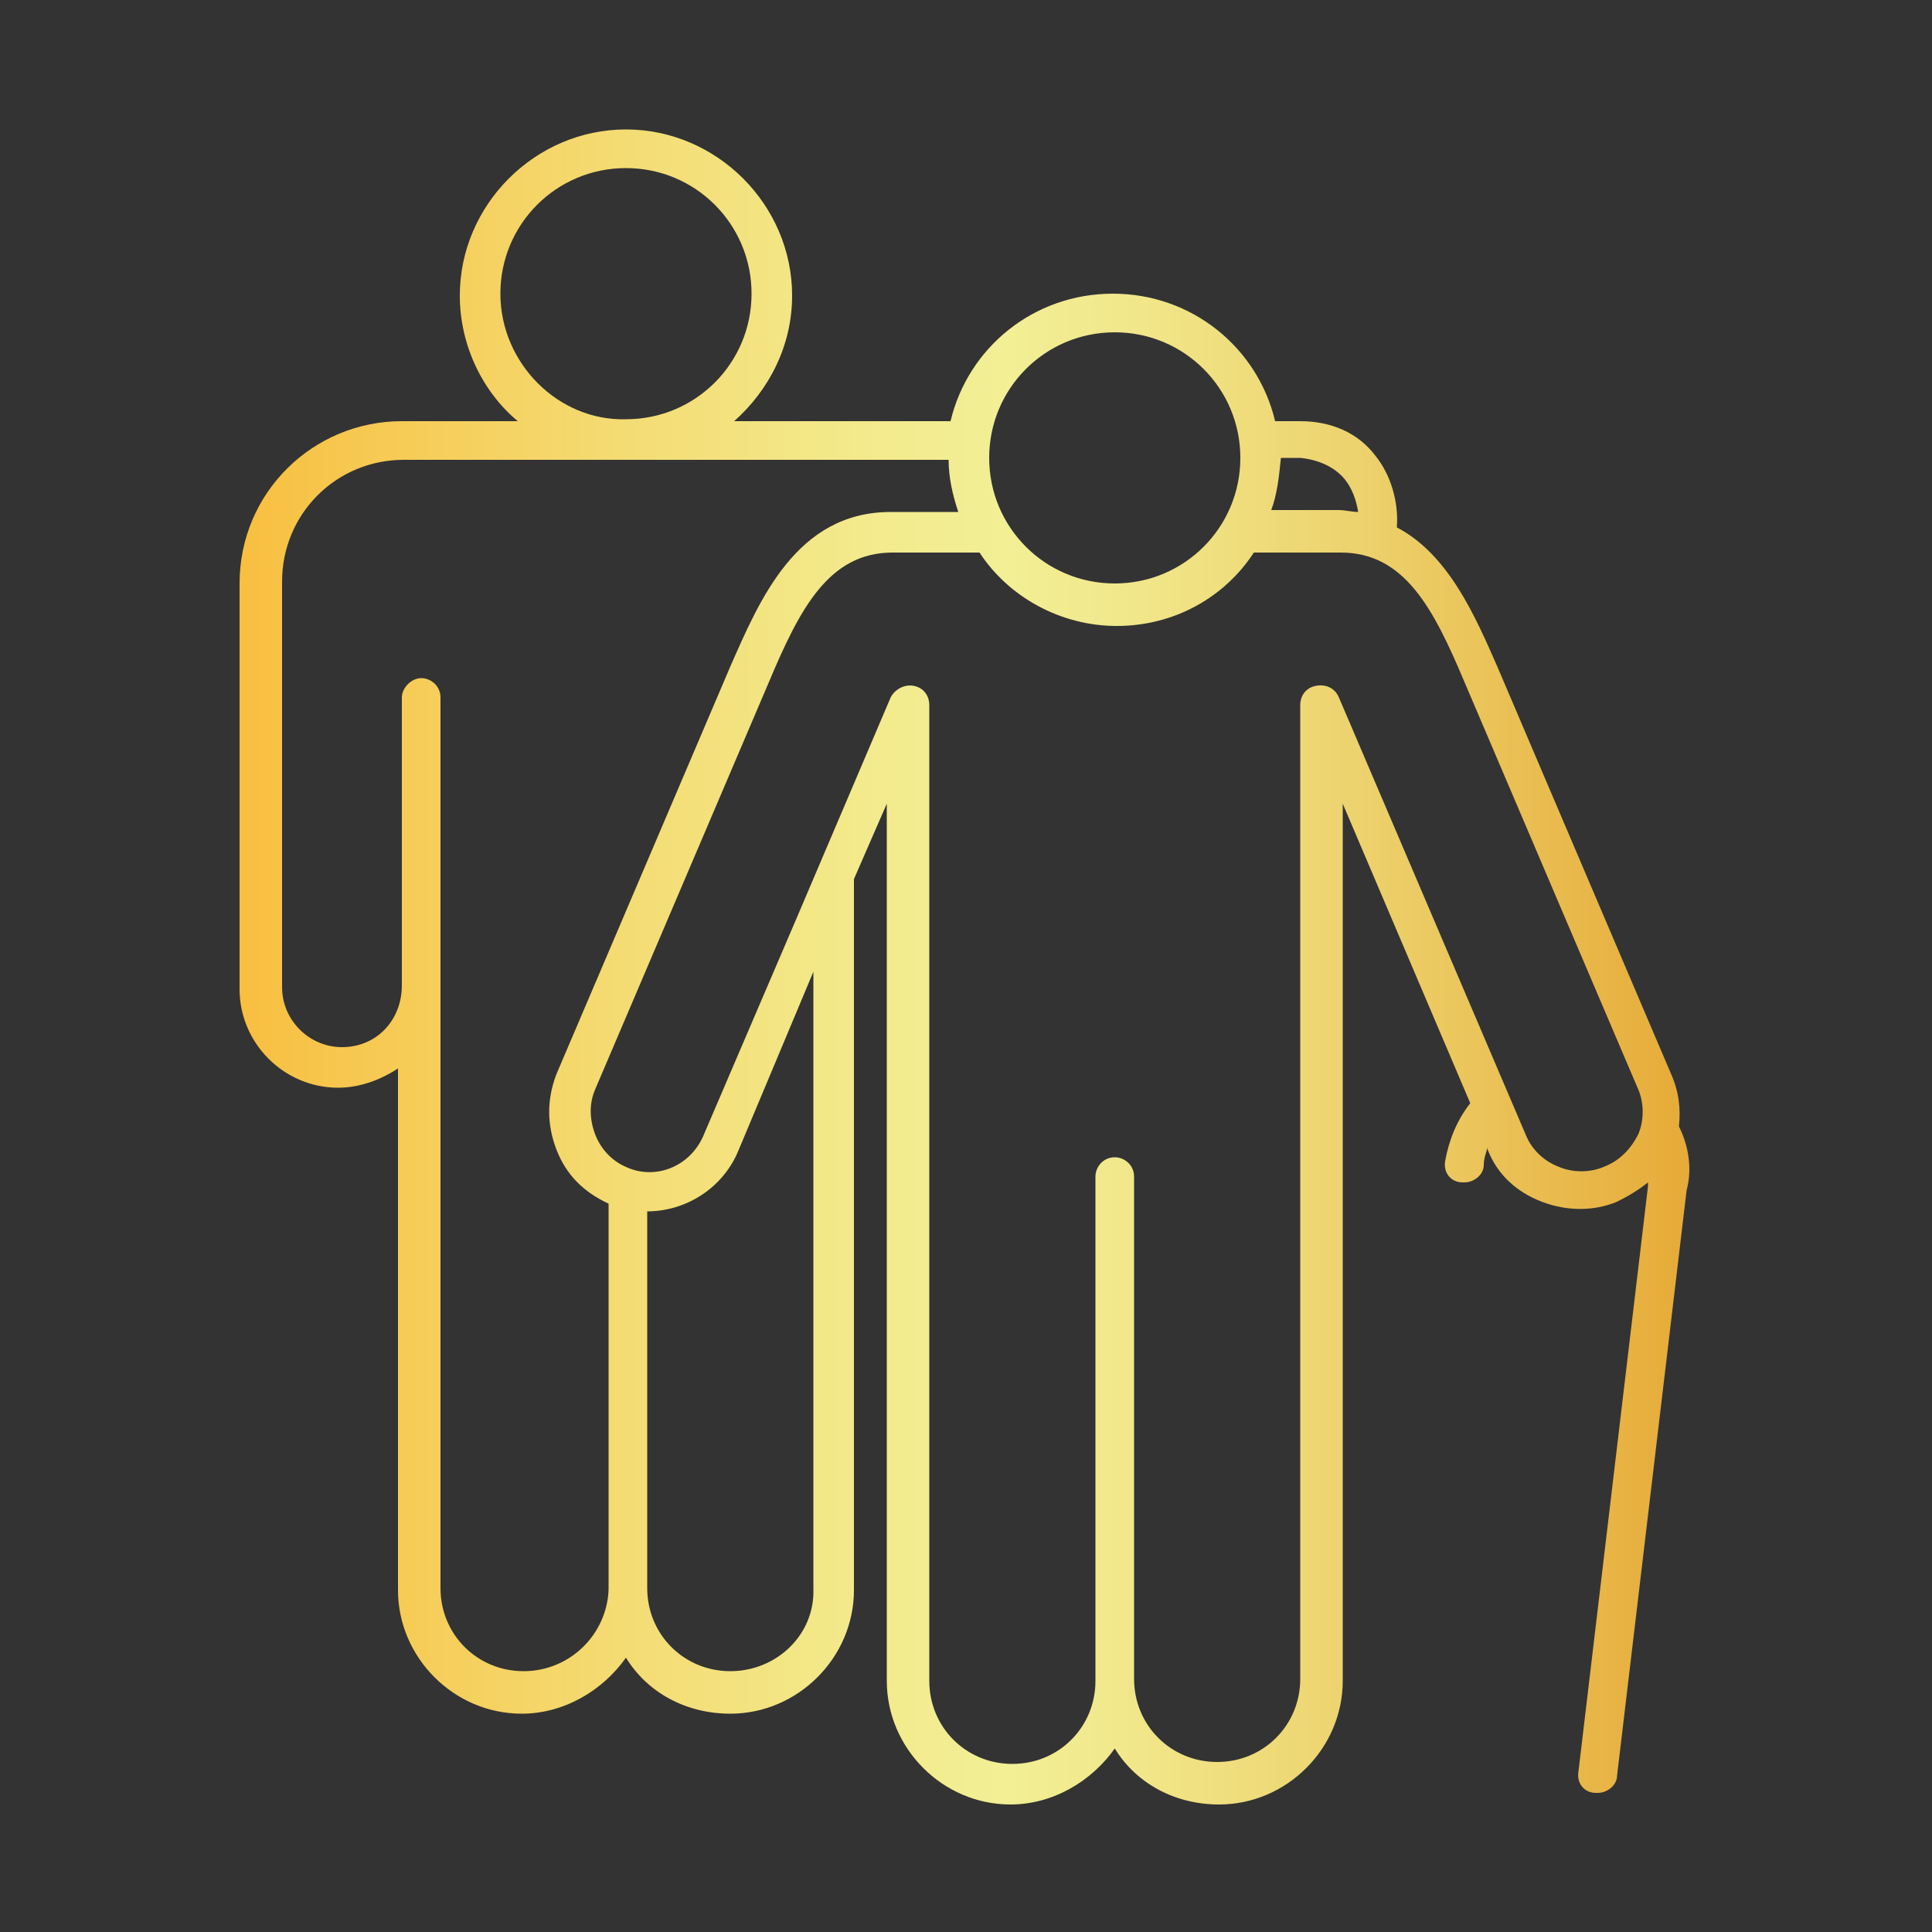
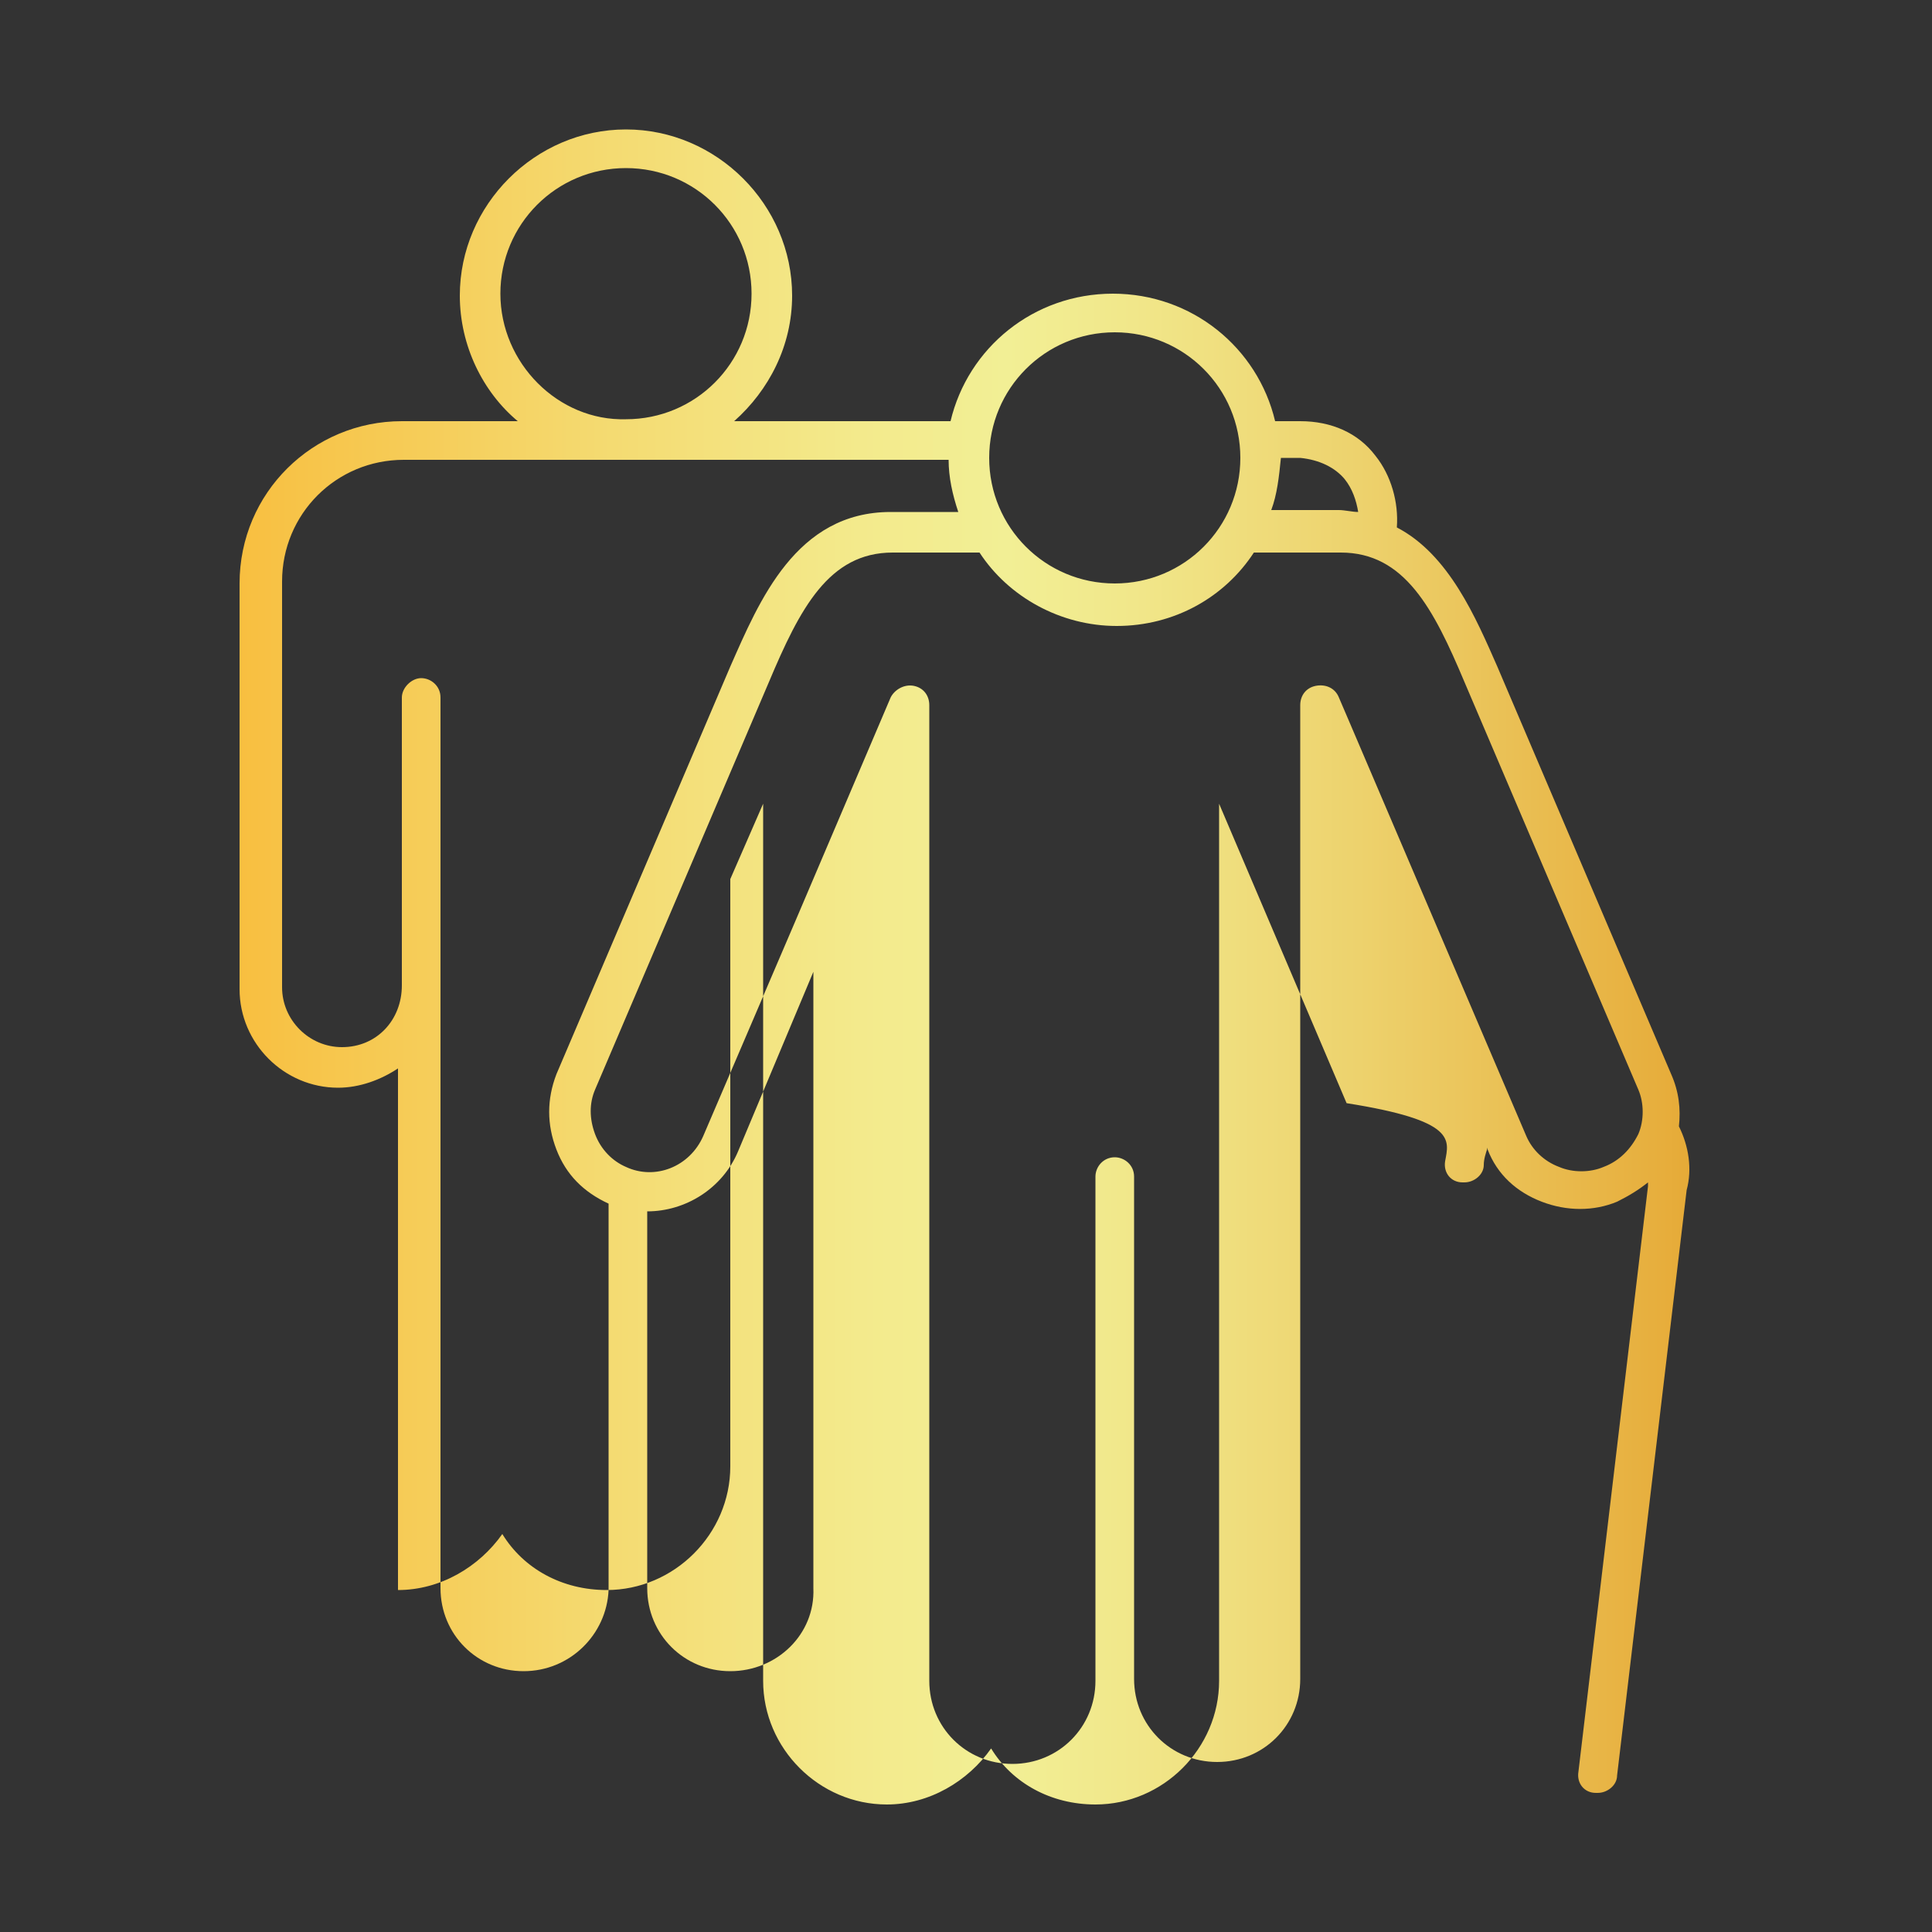
<svg xmlns="http://www.w3.org/2000/svg" version="1.1" id="Layer_1" x="0px" y="0px" viewBox="0 0 100 100" style="enable-background:new 0 0 100 100;" xml:space="preserve">
  <rect x="0" y="0" width="100" height="100" fill="#333333" stroke="none" />
  <style type="text/css">
	.st0{fill:url(#SVGID_1_);}
</style>
  <linearGradient id="SVGID_1_" gradientUnits="userSpaceOnUse" x1="12.5" y1="49.998" x2="87.5" y2="49.998">
    <stop offset="0" style="stop-color:#F8BF40" />
    <stop offset="4.156416e-02" style="stop-color:#F7C449" />
    <stop offset="0.257" style="stop-color:#F4DB72" />
    <stop offset="0.426" style="stop-color:#F3EA8C" />
    <stop offset="0.528" style="stop-color:#F2EF95" />
    <stop offset="0.616" style="stop-color:#F1E78A" />
    <stop offset="0.771" style="stop-color:#EDD26D" />
    <stop offset="0.974" style="stop-color:#E7AF3E" />
    <stop offset="1" style="stop-color:#E6AA37" />
  </linearGradient>
-   <path class="st0" d="M86.9,58.3c0.1-0.9,0-1.8-0.4-2.7l-9-21.1c-1.1-2.5-2.5-5.8-5.2-7.2c0.1-1.3-0.3-2.7-1.1-3.7  c-0.9-1.2-2.3-1.8-3.9-1.8H66c-0.9-3.8-4.3-6.6-8.4-6.6s-7.5,2.8-8.4,6.6H38c1.8-1.6,3-3.9,3-6.5c0-4.7-3.9-8.6-8.6-8.6  s-8.6,3.9-8.6,8.6c0,2.6,1.2,5,3,6.5h-6c-4.6,0-8.4,3.7-8.4,8.4v21c0,2.8,2.3,5.1,5.1,5.1c1.1,0,2.2-0.4,3.1-1v27  c0,3.5,2.9,6.4,6.4,6.4c2.2,0,4.2-1.2,5.4-2.9c1.1,1.8,3.1,2.9,5.4,2.9c3.5,0,6.4-2.9,6.4-6.4V45.5l1.7-3.9v45.4  c0,3.5,2.9,6.4,6.4,6.4c2.2,0,4.2-1.2,5.4-2.9c1.1,1.8,3.1,2.9,5.4,2.9c3.5,0,6.4-2.9,6.4-6.4V41.6l6.6,15.5  C75.4,58,75,59,74.8,60.1c-0.1,0.6,0.3,1.1,0.9,1.1c0,0,0.1,0,0.1,0c0.5,0,1-0.4,1-0.9c0-0.3,0.1-0.6,0.2-0.9l0,0.1  c0.5,1.3,1.5,2.2,2.8,2.7c1.3,0.5,2.7,0.5,3.9,0c0.6-0.3,1.1-0.6,1.6-1c0,0.1,0,0.1,0,0.2l-3.6,30.3c-0.1,0.6,0.3,1.1,0.9,1.1  c0,0,0.1,0,0.1,0c0.5,0,1-0.4,1-0.9l3.6-30.3C87.6,60.5,87.4,59.3,86.9,58.3L86.9,58.3z M69.6,24.8c0.4,0.5,0.6,1.1,0.7,1.7  c-0.3,0-0.7-0.1-1-0.1h-3.5c0.3-0.8,0.4-1.7,0.5-2.7h1C68.3,23.8,69.1,24.2,69.6,24.8z M57.7,17.2c3.6,0,6.5,2.9,6.5,6.5  s-2.9,6.5-6.5,6.5s-6.5-2.9-6.5-6.5S54.1,17.2,57.7,17.2z M25.9,15.2c0-3.6,2.9-6.5,6.5-6.5c3.6,0,6.5,2.9,6.5,6.5s-2.9,6.5-6.5,6.5  C28.9,21.8,25.9,18.8,25.9,15.2z M27.1,86.5c-2.4,0-4.3-1.9-4.3-4.3V36.1c0-0.6-0.5-1-1-1s-1,0.5-1,1V51c0,1.8-1.3,3.2-3.1,3.2  c-1.7,0-3.1-1.4-3.1-3.1v-21c0-3.5,2.8-6.3,6.3-6.3h28.2c0,0.9,0.2,1.8,0.5,2.7h-3.5c-4.9,0-6.8,4.6-8.3,8l-9,21.1  c-0.5,1.3-0.5,2.6,0,3.9c0.5,1.3,1.4,2.2,2.7,2.8v20C31.4,84.6,29.5,86.5,27.1,86.5L27.1,86.5z M37.8,86.5c-2.4,0-4.3-1.9-4.3-4.3  V62.7c2,0,3.9-1.2,4.7-3.1l3.9-9.3v31.9C42.2,84.6,40.2,86.5,37.8,86.5z M83,60.4c-0.7,0.3-1.6,0.3-2.3,0c-0.8-0.3-1.4-0.9-1.7-1.6  l-9.1-21.3l-0.6-1.4c-0.2-0.5-0.7-0.7-1.2-0.6c-0.5,0.1-0.8,0.5-0.8,1v50.4c0,2.4-1.9,4.3-4.3,4.3s-4.3-1.9-4.3-4.3V60.9  c0-0.6-0.5-1-1-1c-0.6,0-1,0.5-1,1v26.1c0,2.4-1.9,4.3-4.3,4.3c-2.4,0-4.3-1.9-4.3-4.3V36.5c0-0.5-0.3-0.9-0.8-1  c-0.5-0.1-1,0.2-1.2,0.6l-4.9,11.5l-4.8,11.2c-0.7,1.6-2.5,2.3-4,1.6c-0.7-0.3-1.3-0.9-1.6-1.7c-0.3-0.8-0.3-1.6,0-2.3l9-21.1  c1.6-3.8,3.1-6.7,6.4-6.7h4.5c1.5,2.3,4.2,3.8,7.1,3.8c3,0,5.6-1.5,7.1-3.8h4.5c3.3,0,4.8,2.9,6.4,6.7l9,21.1c0.3,0.7,0.3,1.6,0,2.3  C84.4,59.5,83.8,60.1,83,60.4L83,60.4z" />
+   <path class="st0" d="M86.9,58.3c0.1-0.9,0-1.8-0.4-2.7l-9-21.1c-1.1-2.5-2.5-5.8-5.2-7.2c0.1-1.3-0.3-2.7-1.1-3.7  c-0.9-1.2-2.3-1.8-3.9-1.8H66c-0.9-3.8-4.3-6.6-8.4-6.6s-7.5,2.8-8.4,6.6H38c1.8-1.6,3-3.9,3-6.5c0-4.7-3.9-8.6-8.6-8.6  s-8.6,3.9-8.6,8.6c0,2.6,1.2,5,3,6.5h-6c-4.6,0-8.4,3.7-8.4,8.4v21c0,2.8,2.3,5.1,5.1,5.1c1.1,0,2.2-0.4,3.1-1v27  c2.2,0,4.2-1.2,5.4-2.9c1.1,1.8,3.1,2.9,5.4,2.9c3.5,0,6.4-2.9,6.4-6.4V45.5l1.7-3.9v45.4  c0,3.5,2.9,6.4,6.4,6.4c2.2,0,4.2-1.2,5.4-2.9c1.1,1.8,3.1,2.9,5.4,2.9c3.5,0,6.4-2.9,6.4-6.4V41.6l6.6,15.5  C75.4,58,75,59,74.8,60.1c-0.1,0.6,0.3,1.1,0.9,1.1c0,0,0.1,0,0.1,0c0.5,0,1-0.4,1-0.9c0-0.3,0.1-0.6,0.2-0.9l0,0.1  c0.5,1.3,1.5,2.2,2.8,2.7c1.3,0.5,2.7,0.5,3.9,0c0.6-0.3,1.1-0.6,1.6-1c0,0.1,0,0.1,0,0.2l-3.6,30.3c-0.1,0.6,0.3,1.1,0.9,1.1  c0,0,0.1,0,0.1,0c0.5,0,1-0.4,1-0.9l3.6-30.3C87.6,60.5,87.4,59.3,86.9,58.3L86.9,58.3z M69.6,24.8c0.4,0.5,0.6,1.1,0.7,1.7  c-0.3,0-0.7-0.1-1-0.1h-3.5c0.3-0.8,0.4-1.7,0.5-2.7h1C68.3,23.8,69.1,24.2,69.6,24.8z M57.7,17.2c3.6,0,6.5,2.9,6.5,6.5  s-2.9,6.5-6.5,6.5s-6.5-2.9-6.5-6.5S54.1,17.2,57.7,17.2z M25.9,15.2c0-3.6,2.9-6.5,6.5-6.5c3.6,0,6.5,2.9,6.5,6.5s-2.9,6.5-6.5,6.5  C28.9,21.8,25.9,18.8,25.9,15.2z M27.1,86.5c-2.4,0-4.3-1.9-4.3-4.3V36.1c0-0.6-0.5-1-1-1s-1,0.5-1,1V51c0,1.8-1.3,3.2-3.1,3.2  c-1.7,0-3.1-1.4-3.1-3.1v-21c0-3.5,2.8-6.3,6.3-6.3h28.2c0,0.9,0.2,1.8,0.5,2.7h-3.5c-4.9,0-6.8,4.6-8.3,8l-9,21.1  c-0.5,1.3-0.5,2.6,0,3.9c0.5,1.3,1.4,2.2,2.7,2.8v20C31.4,84.6,29.5,86.5,27.1,86.5L27.1,86.5z M37.8,86.5c-2.4,0-4.3-1.9-4.3-4.3  V62.7c2,0,3.9-1.2,4.7-3.1l3.9-9.3v31.9C42.2,84.6,40.2,86.5,37.8,86.5z M83,60.4c-0.7,0.3-1.6,0.3-2.3,0c-0.8-0.3-1.4-0.9-1.7-1.6  l-9.1-21.3l-0.6-1.4c-0.2-0.5-0.7-0.7-1.2-0.6c-0.5,0.1-0.8,0.5-0.8,1v50.4c0,2.4-1.9,4.3-4.3,4.3s-4.3-1.9-4.3-4.3V60.9  c0-0.6-0.5-1-1-1c-0.6,0-1,0.5-1,1v26.1c0,2.4-1.9,4.3-4.3,4.3c-2.4,0-4.3-1.9-4.3-4.3V36.5c0-0.5-0.3-0.9-0.8-1  c-0.5-0.1-1,0.2-1.2,0.6l-4.9,11.5l-4.8,11.2c-0.7,1.6-2.5,2.3-4,1.6c-0.7-0.3-1.3-0.9-1.6-1.7c-0.3-0.8-0.3-1.6,0-2.3l9-21.1  c1.6-3.8,3.1-6.7,6.4-6.7h4.5c1.5,2.3,4.2,3.8,7.1,3.8c3,0,5.6-1.5,7.1-3.8h4.5c3.3,0,4.8,2.9,6.4,6.7l9,21.1c0.3,0.7,0.3,1.6,0,2.3  C84.4,59.5,83.8,60.1,83,60.4L83,60.4z" />
</svg>